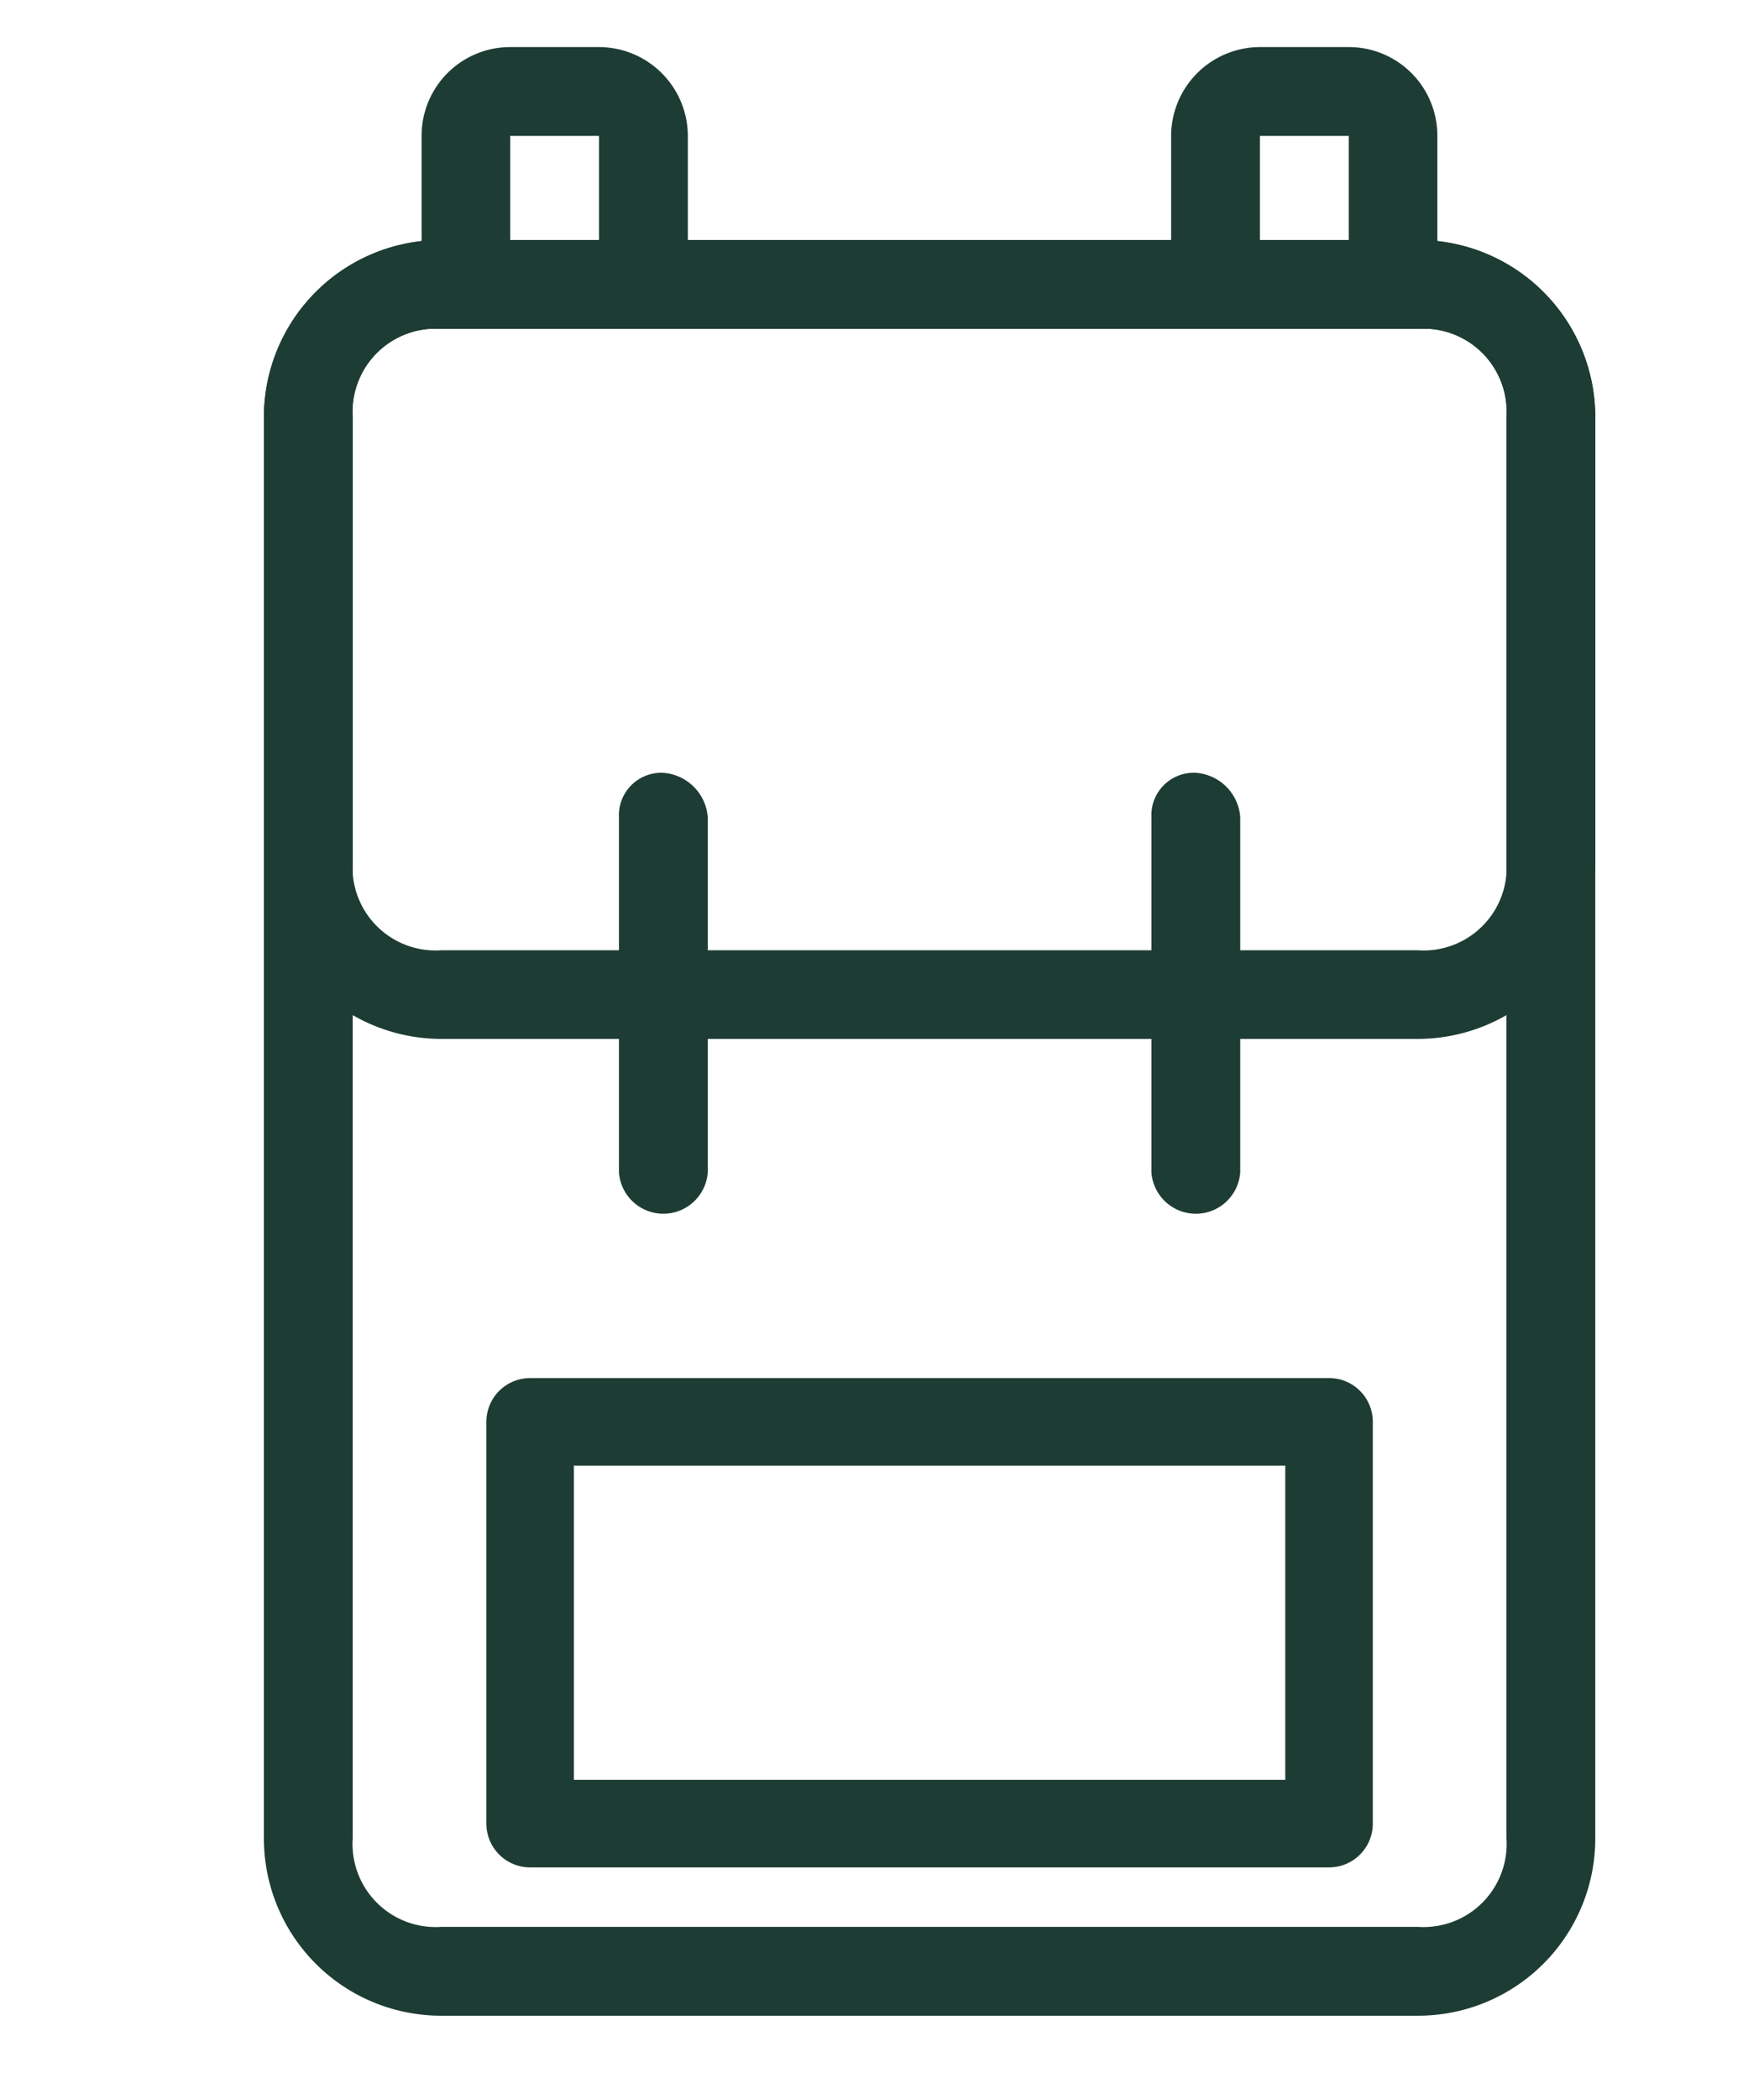
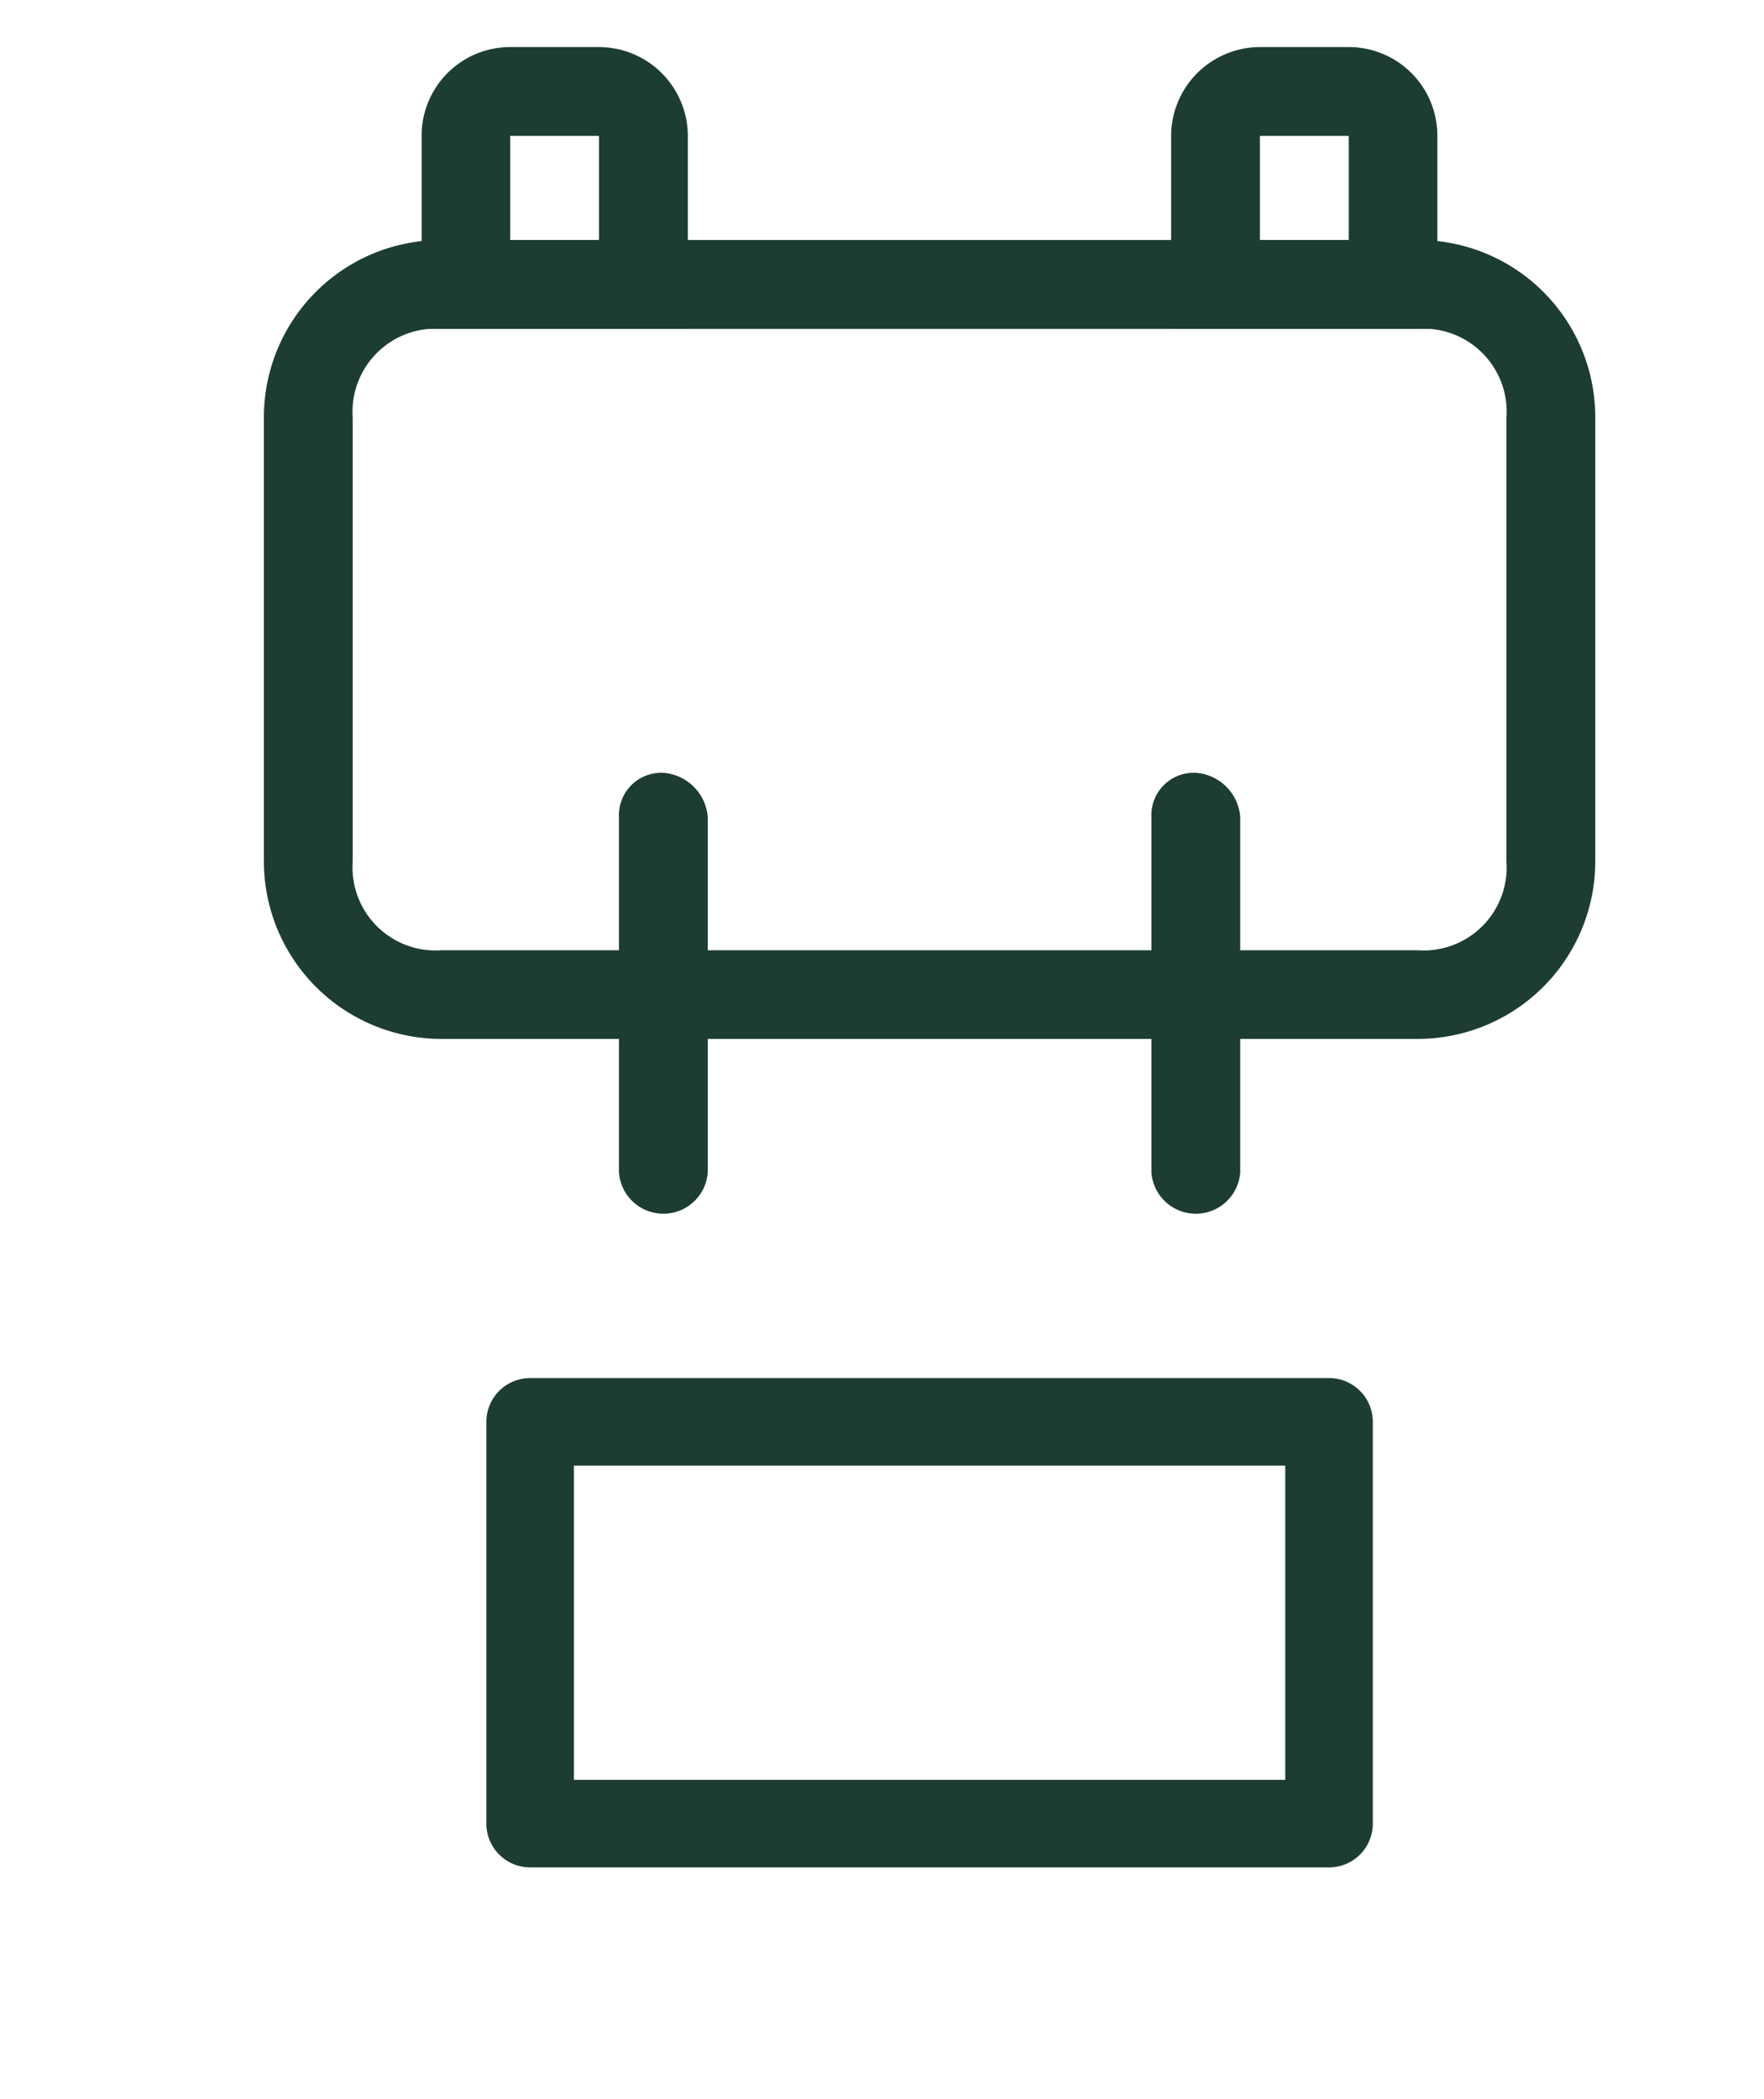
<svg xmlns="http://www.w3.org/2000/svg" id="Layer_1" data-name="Layer 1" viewBox="0 0 83.22 99">
  <defs>
    <style>.cls-1{fill:#1d3c34;}.cls-2{fill:none;stroke:#1d3c34;stroke-linejoin:round;stroke-width:4.13px;}</style>
  </defs>
-   <path class="cls-1" d="M66.89,15.51a3.92,3.92,0,0,1,4.18,4.19v67a3.92,3.92,0,0,1-4.18,4.18H20.82a3.92,3.92,0,0,1-4.18-4.18v-67a3.92,3.92,0,0,1,4.18-4.19H66.89m0-4.19H20.82a8.36,8.36,0,0,0-8.37,8.38v67a8.36,8.36,0,0,0,8.37,8.37H66.89a8.36,8.36,0,0,0,8.37-8.37v-67a8.36,8.36,0,0,0-8.37-8.38Z" />
  <path class="cls-1" d="M66.89,15.51a3.92,3.92,0,0,1,4.18,4.19V40.63a3.92,3.92,0,0,1-4.18,4.19H20.82a3.92,3.92,0,0,1-4.18-4.19V19.7a3.92,3.92,0,0,1,4.18-4.19H66.89m0-4.19H20.82a8.36,8.36,0,0,0-8.37,8.38V40.63A8.38,8.38,0,0,0,20.82,49H66.89a8.38,8.38,0,0,0,8.37-8.38V19.7a8.36,8.36,0,0,0-8.37-8.38Z" />
  <path class="cls-1" d="M31.29,36.45a2,2,0,0,0-2.09,2.09V55.29h0a2.1,2.1,0,0,0,4.19,0V38.54a2.27,2.27,0,0,0-2.1-2.09Z" />
  <path class="cls-1" d="M56.42,36.45a2,2,0,0,0-2.1,2.09V55.29h0a2.1,2.1,0,0,0,4.19,0V38.54a2.26,2.26,0,0,0-2.09-2.09Z" />
  <path class="cls-1" d="M63.63,6.41v4.91H59.44V6.41h4.19m4.18,0a4.18,4.18,0,0,0-4.18-4.19H59.44a4.2,4.2,0,0,0-4.19,4.19v9.1H67.81Z" />
  <path class="cls-1" d="M28.26,6.41v4.91H24.07V6.41h4.19m4.19,0a4.2,4.2,0,0,0-4.19-4.19H24.07a4.18,4.18,0,0,0-4.18,4.19v9.1H32.45Z" />
  <rect class="cls-2" x="25.01" y="67.06" width="37.69" height="18.95" />
</svg>